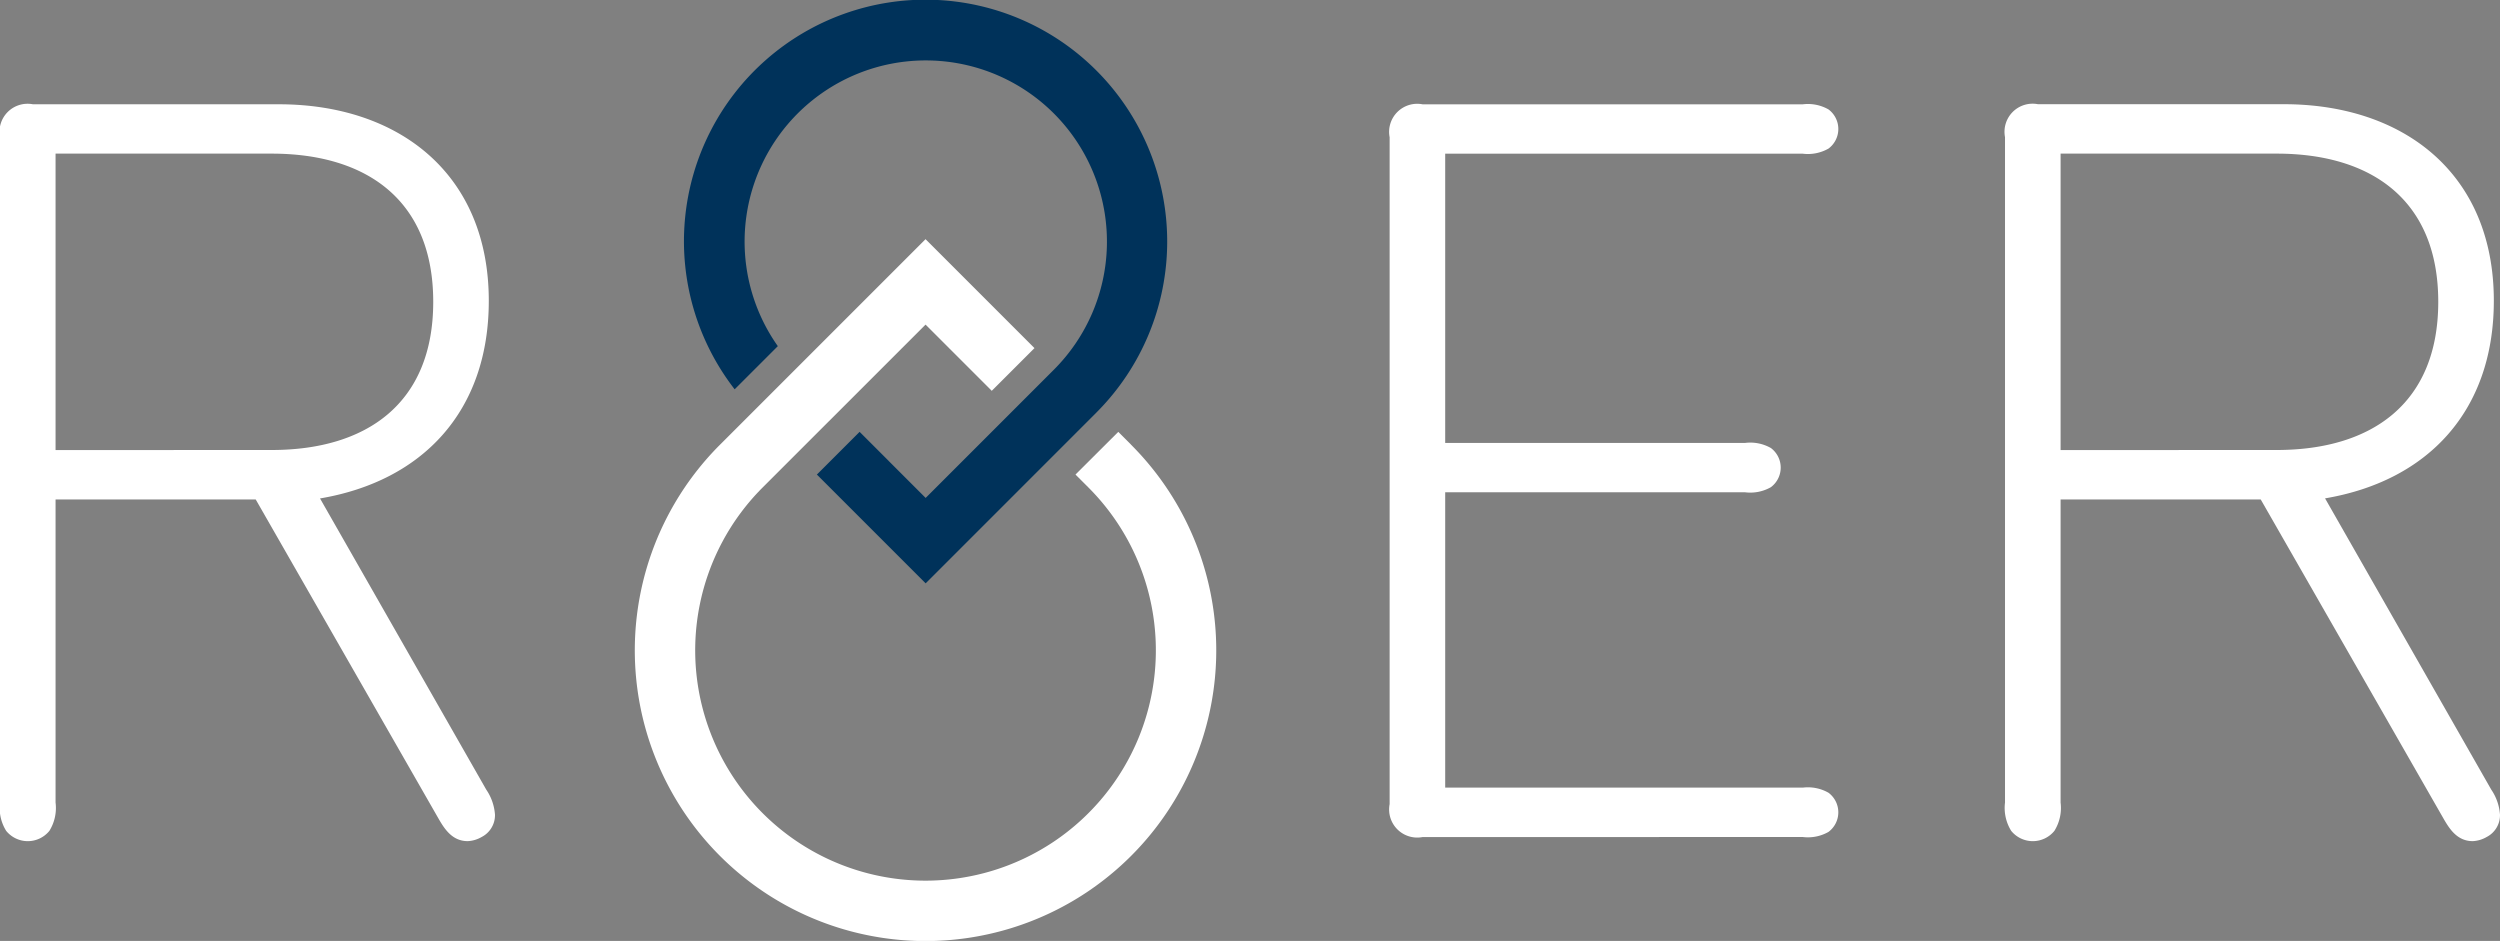
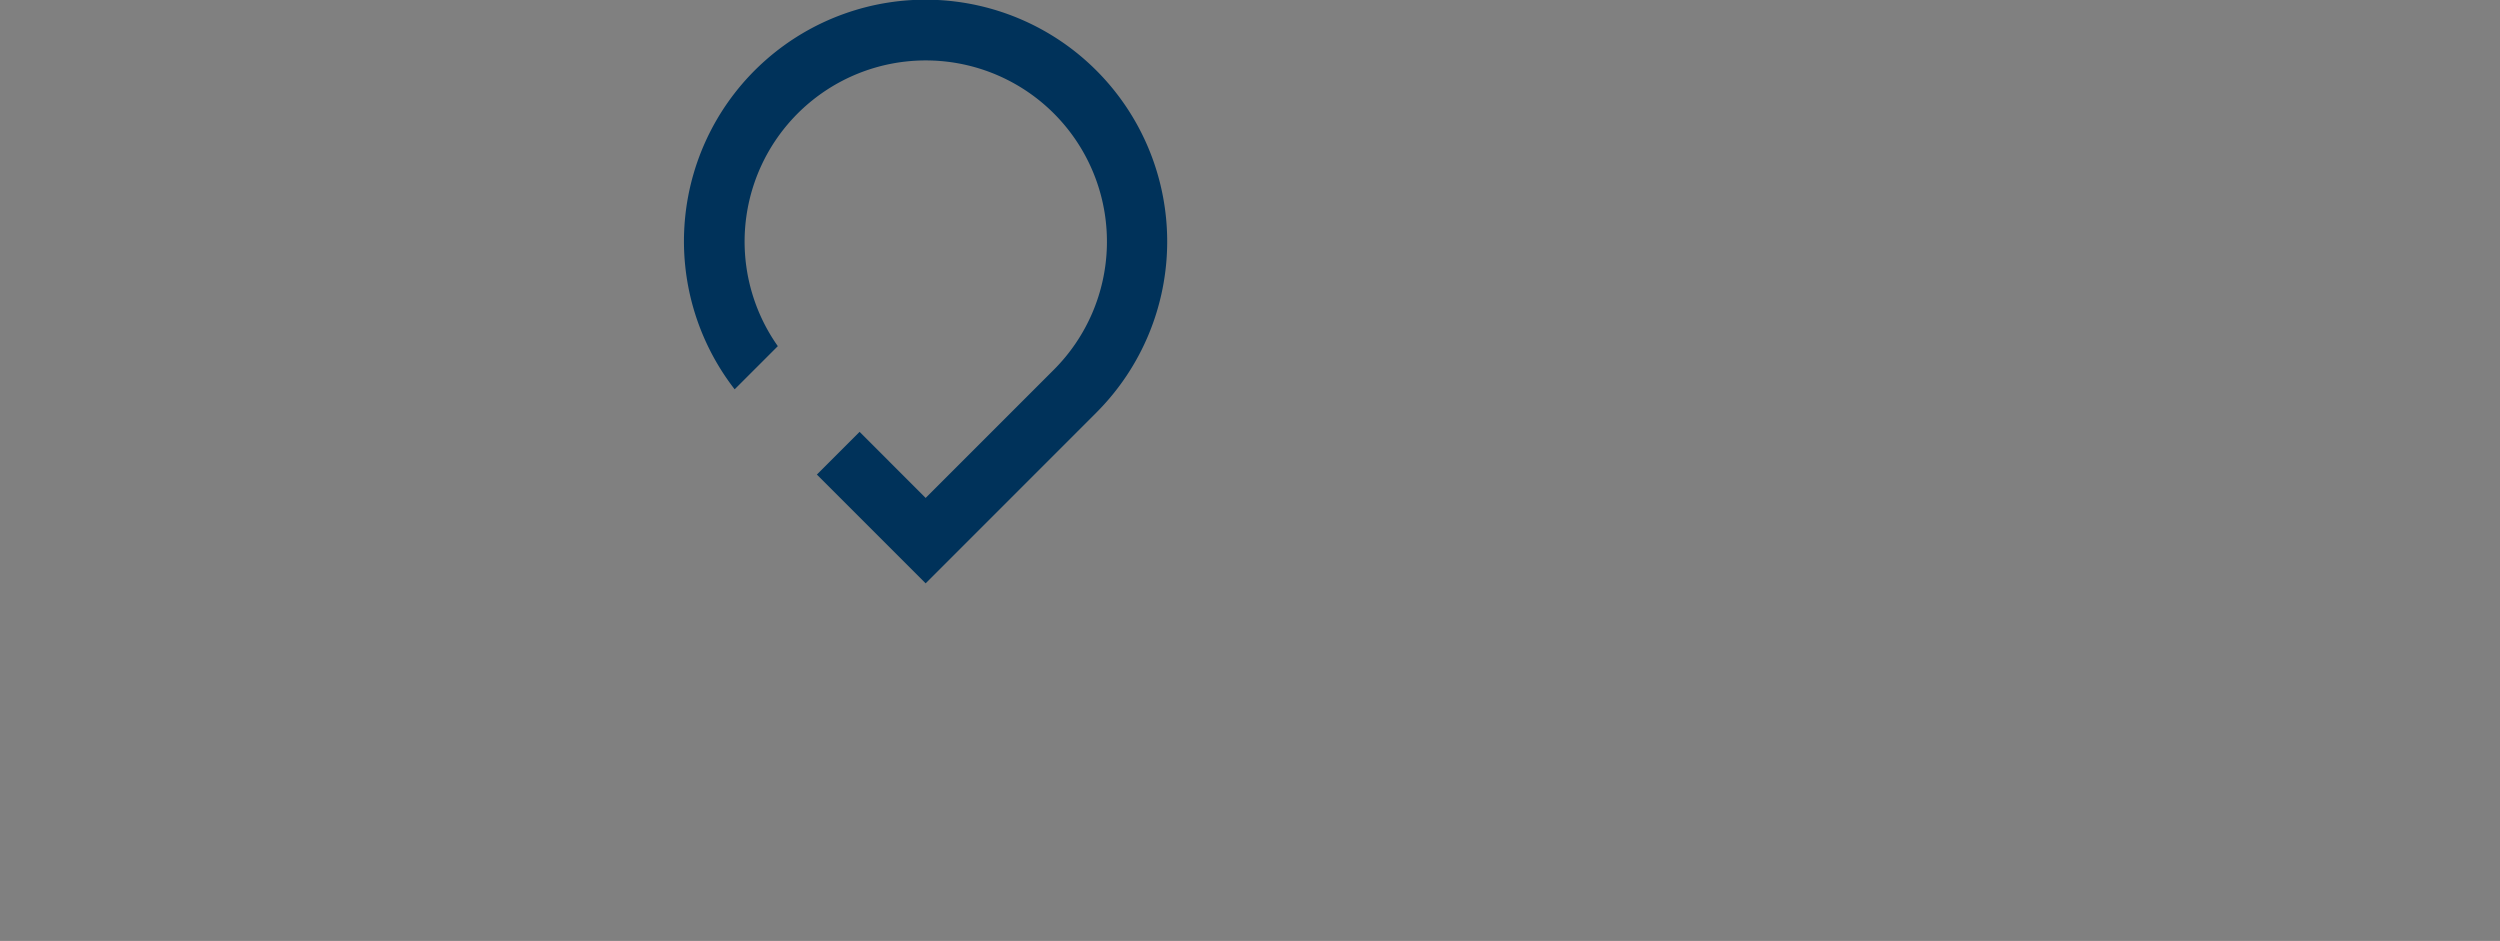
<svg xmlns="http://www.w3.org/2000/svg" width="157.7" height="59.353" viewBox="0 0 157.7 59.353">
  <rect x="0" y="0" width="157.7" height="59.353" fill="#808080" stroke="none" />
  <g id="Group_32" data-name="Group 32" transform="translate(-279.213 -231.527)">
    <path id="Path_1" data-name="Path 1" d="M382.8,235.984a15.237,15.237,0,0,0-22.827,20.1l2.723-2.722a11.428,11.428,0,1,1,17.41,1.489l-8.085,8.085-4.167-4.168-2.695,2.694,6.862,6.862L382.8,257.542a15.261,15.261,0,0,0,0-21.558" transform="translate(-34.418)" fill="#00325a" />
-     <path id="Path_2" data-name="Path 2" d="M382.513,271.615l-.814-.814L379,273.494l.814.814a14.529,14.529,0,1,1-20.547,0l10.274-10.273,4.177,4.177,2.694-2.694-6.871-6.872-12.968,12.968a18.339,18.339,0,1,0,25.935,0" transform="translate(-31.945 -12.032)" fill="#fff" />
-     <path id="Path_3" data-name="Path 3" d="M409.195,265.166v-18.7h13.632c5.972,0,10.191,2.921,10.191,9.348s-4.219,9.347-10.191,9.347Zm24.115,23.175c.389.681.876,1.493,1.883,1.493a1.92,1.92,0,0,0,.876-.26,1.548,1.548,0,0,0,.844-1.4,3.2,3.2,0,0,0-.552-1.591l-10.483-18.371c6.491-1.1,10.646-5.518,10.646-12.464,0-8.05-5.712-12.4-13.242-12.4H407.766a1.773,1.773,0,0,0-2.077,2.077V287.4a2.734,2.734,0,0,0,.39,1.785,1.754,1.754,0,0,0,2.726,0,2.734,2.734,0,0,0,.39-1.785V268.282H421.82Zm-40.376,1.233a2.623,2.623,0,0,0,1.623-.324,1.542,1.542,0,0,0,0-2.467,2.623,2.623,0,0,0-1.623-.324H370.376v-18.63H389.3a2.623,2.623,0,0,0,1.623-.324,1.542,1.542,0,0,0,0-2.467,2.623,2.623,0,0,0-1.623-.324H370.376V246.47h22.558a2.623,2.623,0,0,0,1.623-.324,1.541,1.541,0,0,0,0-2.467,2.623,2.623,0,0,0-1.623-.324H368.948a1.772,1.772,0,0,0-2.077,2.077V287.5a1.773,1.773,0,0,0,2.077,2.077ZM282.718,265.166v-18.7H296.35c5.972,0,10.191,2.921,10.191,9.348s-4.22,9.347-10.191,9.347Zm24.116,23.175c.389.681.877,1.493,1.883,1.493a1.922,1.922,0,0,0,.876-.26,1.549,1.549,0,0,0,.844-1.4,3.2,3.2,0,0,0-.552-1.591L299.4,268.217c6.491-1.1,10.646-5.518,10.646-12.464,0-8.05-5.712-12.4-13.243-12.4H281.29a1.772,1.772,0,0,0-2.077,2.077V287.4a2.735,2.735,0,0,0,.389,1.785,1.755,1.755,0,0,0,2.727,0,2.734,2.734,0,0,0,.389-1.785V268.282h12.626Z" transform="translate(0 -5.248)" fill="#fff" />
  </g>
</svg>